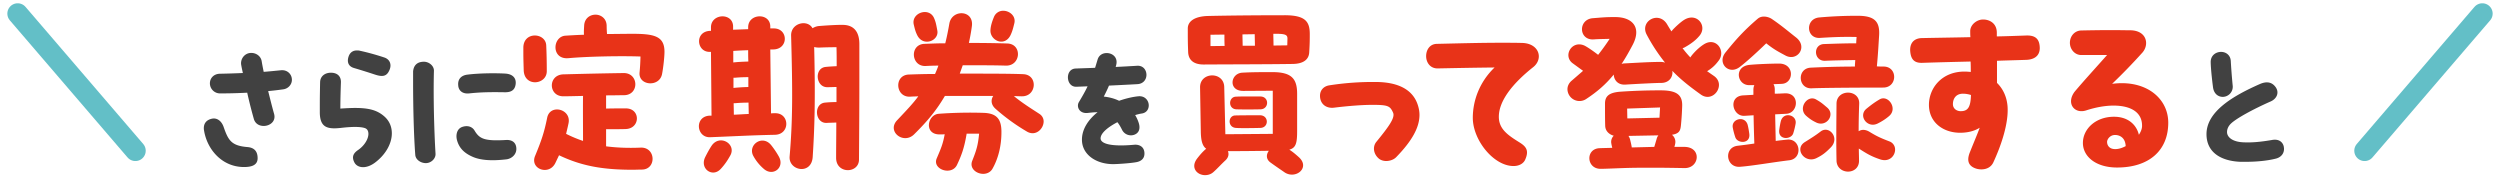
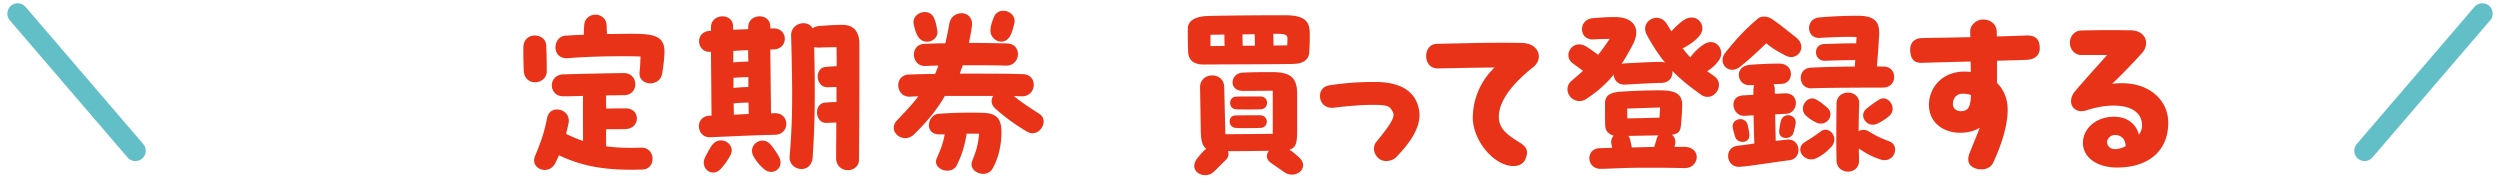
<svg xmlns="http://www.w3.org/2000/svg" width="242" height="18" viewBox="0 0 242 18" fill="none">
  <path stroke="#63BFC7" stroke-width="2" stroke-linecap="round" d="M1.711 1.317L13.106 14.59" />
-   <path d="M28.256 7.726c0 .476-.378.868-.854.924-.504.07-.98.126-1.442.168.182.728.364 1.47.574 2.212.196.714-.406 1.162-1.008 1.162-.406 0-.812-.196-.952-.672a44.6 44.6 0 01-.644-2.548c-.784.042-1.624.07-2.632.07a.98.98 0 01-.98-.966c0-.532.392-.924.966-.938a87.556 87.556 0 002.226-.07c-.056-.252-.112-.504-.154-.742-.126-.588.308-1.204.966-1.204.476 0 .924.308 1.008.798.056.35.126.686.196 1.036.546-.042 1.078-.098 1.652-.154.63-.07 1.078.378 1.078.924zm-4.298 6.51c.672.056.98.434.98 1.078 0 .686-.602.854-1.316.854-2.142 0-3.598-1.722-3.878-3.584-.014-.07-.014-.126-.014-.182 0-.434.224-.784.77-.91.49-.112.938.196 1.148.798.448 1.288.742 1.82 2.31 1.946zm10.29-7.658c-.546-.168-.672-.602-.504-1.106.126-.378.406-.588.798-.588.098 0 .196 0 .294.028.77.168 1.582.392 2.38.658.49.168.714.63.504 1.162-.266.672-.672.742-1.456.476a70.41 70.41 0 00-2.016-.63zm2.968 4.704c.49.434.714 1.008.714 1.624 0 .98-.588 2.058-1.638 2.842-.42.308-.812.434-1.148.434-.392 0-.7-.182-.84-.462-.322-.616 0-.952.364-1.204.63-.434.994-1.078.994-1.554 0-.266-.098-.476-.336-.56-.476-.168-1.414-.126-2.254-.028-1.33.154-2.086.014-2.114-1.442v-.784c0-.728.014-1.498.028-2.184.014-.588.462-.91 1.008-.924.602-.014 1.022.294 1.008.924-.028.77-.056 1.666-.056 2.548 2.198-.154 3.346-.056 4.27.77zm4.004 4.508c-.476 0-.994-.322-1.022-.812-.14-1.806-.21-4.634-.21-7.042V6.914c.056-.602.406-.938 1.05-.938.49 0 .994.406.966.896-.07 2.562.028 5.908.154 7.994.042.462-.406.924-.938.924zm4.2-6.748c-.658.07-1.036-.28-1.064-.784-.056-.602.294-.966.91-1.036 1.134-.14 2.66-.154 3.654-.098.672.042 1.078.406.994 1.036-.07.504-.364.784-1.05.77-1.092-.014-2.17-.028-3.444.112zm3.584 6.384c-1.442.168-2.506.084-3.262-.252-.854-.378-1.316-.882-1.512-1.638-.112-.448-.028-1.078.546-1.26.588-.182.98.056 1.162.364.476.798.952 1.036 3.066.91.602-.028.98.28.98.868 0 .546-.462.952-.98 1.008zm61.174-6.104c.658-.07 1.022.42 1.022.882 0 .364-.21.714-.672.784-.196.028-.42.084-.644.154.14.224.252.476.336.728.196.588.028.994-.392 1.162a.957.957 0 01-1.218-.476c-.154-.308-.294-.546-.448-.728-.882.462-1.61 1.036-1.624 1.554-.014.518.966.84 3.248.63.434-.042.952.14.994.77.042.56-.322.826-.756.91-.56.112-1.89.196-2.268.196-1.652 0-3.024-.924-3.024-2.366 0-1.022.616-1.946 1.512-2.66-.28 0-.574.028-.938.07-.826.098-1.134-.602-.868-1.05.336-.56.616-1.05.84-1.526l-1.092.042c-.532.014-.812-.448-.812-.91 0-.42.238-.84.756-.854.658-.028 1.274-.042 1.876-.07l.238-.784c.126-.448.504-.644.882-.644.56 0 1.106.42.924 1.148-.014.07-.028.126-.056.196.672-.028 1.344-.07 2.072-.112.602-.042.91.42.91.882 0 .434-.294.868-.882.896-.98.056-1.862.098-2.744.14-.14.336-.308.686-.504 1.064.546.056 1.05.196 1.484.406.714-.252 1.4-.392 1.848-.434zm104.041-.882c-.084-.644-.21-1.736-.224-2.436 0-.644.504-.98 1.008-.98.448 0 .91.294.938.896.042.77.112 1.624.182 2.352a.981.981 0 01-.952 1.106c-.434 0-.868-.28-.952-.938zm2.674 7.224c-1.918-.07-3.304-.924-3.304-2.674 0-2.198 2.562-3.71 5.208-4.872.644-.266 1.148-.168 1.498.336.364.532.084 1.12-.504 1.372-1.806.798-3.29 1.638-3.794 2.1-.294.266-.42.574-.42.854 0 .504.532.938 1.526.994.77.042 1.61-.014 2.828-.224.672-.126 1.036.21 1.134.616.014.084.028.168.028.252 0 .392-.224.77-.742.924-.91.238-2.016.322-3.01.322h-.448z" fill="#414141" />
  <path d="M61.082 3.274c2.286-.018 3.24.234 3.24 1.746 0 .45-.108 1.494-.234 2.142-.252 1.314-2.304 1.134-2.178-.144.054-.558.072-.954.09-1.548-1.98-.072-5.238 0-6.984.162-1.674.144-1.548-2.088-.288-2.178.576-.036 1.17-.072 1.8-.09-.018-.288 0-.576.018-.882.036-.72.576-1.062 1.098-1.062.522 0 1.062.36 1.08 1.062 0 .306.018.576.036.81.738 0 1.512-.018 2.322-.018zm-8.154 3.618c0 1.314-2.16 1.566-2.232-.072-.018-.612-.036-1.17-.036-1.674v-.558c.036-1.584 2.16-1.422 2.214-.198.036.72.054 1.638.054 2.502zM62 14.29c1.494-.072 1.566 2.088.162 2.124-.324 0-.63.018-.918.018-2.772 0-4.878-.324-7.128-1.404l-.36.756c-.234.468-.63.666-1.026.666-.648 0-1.26-.558-.936-1.35.612-1.476.882-2.268 1.17-3.69.27-1.386 2.358-.864 2.07.522-.072.36-.162.702-.234 1.026.504.252 1.044.486 1.638.684 0-1.26-.018-3.312 0-4.356-.81.018-1.53.036-1.89.036-1.476.018-1.53-2.07-.018-2.124a467.75 467.75 0 015.832-.126c1.494-.018 1.53 2.142.036 2.142-.342 0-.99.018-1.728.018v1.278c.648-.018 1.494-.018 1.908-.018 1.44 0 1.422 1.944 0 1.998-.396.018-1.296.018-1.908.018v1.656c.972.126 2.07.18 3.33.126zm13.014-3.33c1.44-.036 1.494 2.052 0 2.088-2.466.054-3.51.126-6.264.234-.702.036-1.098-.522-1.098-1.062 0-.504.342-1.008 1.08-1.026h.144l-.054-6.174h-.072c-.702.036-1.08-.504-1.08-1.026 0-.486.324-.972 1.062-1.008h.09v-.342c0-.702.576-1.062 1.116-1.062.522 0 1.026.324 1.026.99v.306l1.458-.054v-.18c0-.702.558-1.062 1.116-1.062.522 0 1.026.324 1.026.99v.18h.306c1.44-.036 1.494 1.998 0 2.034h-.306l.072 6.192c.126-.018.252-.018.378-.018zm8.172-6.696v3.33c0 2.898-.018 5.454-.036 7.866-.018 1.35-2.214 1.404-2.214-.18 0-1.17.018-2.322.018-3.42-.324.018-.63.018-.918.036-1.152.072-1.314-1.854-.18-1.962.36-.036.738-.054 1.116-.054V8.422c-.288 0-.594.018-.864.018-1.152.036-1.314-1.854-.18-1.962.342-.036.702-.054 1.062-.072 0-.63 0-1.242-.018-1.836-.63 0-1.224.018-1.674.036-.18 0-.342-.018-.486-.054.126 5.166.036 7.902-.144 10.656-.126 1.764-2.358 1.314-2.232-.072.306-3.564.288-6.39.144-11.682-.036-1.242 1.602-1.602 2.07-.72.18-.108.396-.198.648-.216.882-.072 1.944-.126 2.358-.108 1.008.036 1.53.684 1.53 1.854zm-10.764.594c-.468.018-.936.036-1.44.072v1.116c.468-.054.954-.072 1.458-.09-.018-.378-.018-.738-.018-1.098zM71 7.522v.99a19.32 19.32 0 011.44-.09v-.954c-.432 0-.864.018-1.26.054H71zm.018 2.466c0 .396.018.756.018 1.116.504-.018.954-.054 1.44-.072 0-.36-.018-.738-.018-1.098-.432 0-.882.018-1.278.054h-.162zm-2.124 4.104c.792-1.134 2.412-.144 1.8.954-.252.45-.504.846-.918 1.296-.234.252-.486.36-.738.36-.63 0-1.152-.666-.792-1.458.162-.324.396-.774.648-1.152zm5.76-.036c.288.36.558.774.738 1.098.594 1.062-.558 1.962-1.44 1.206a4.444 4.444 0 01-1.008-1.224c-.63-1.08.846-2.16 1.71-1.08zm23.148-10.62c-.594 1.134-1.98.468-1.926-.522.018-.378.144-.81.342-1.278a.953.953 0 01.9-.594c.612 0 1.26.522 1.062 1.242-.108.45-.198.792-.378 1.152zm-9 0c-.18-.36-.234-.576-.342-1.026-.306-1.152 1.476-1.782 1.962-.648.162.378.198.594.306 1.17.216.99-1.332 1.638-1.926.504zm11.826 7.596c.27.18.396.45.396.72 0 .72-.774 1.494-1.638.972a19.108 19.108 0 01-3.042-2.214c-.432-.396-.432-.864-.198-1.224h-4.68c-.774 1.314-1.584 2.34-2.988 3.726-.792.774-1.962.18-1.962-.648 0-.216.09-.468.306-.702.954-1.008 1.602-1.692 2.07-2.34-.324.018-.594.018-.792.036-1.422.072-1.584-2.07-.144-2.142.522-.018 1.44-.054 2.556-.054.126-.288.234-.54.324-.81-.468 0-.882.018-1.224.036-1.422.072-1.584-2.07-.144-2.142.54-.018 1.242-.054 2.034-.054.144-.558.27-1.188.396-1.908.252-1.422 2.412-1.332 2.178.27a20.37 20.37 0 01-.288 1.602c1.35 0 2.718.018 3.726.054 1.458.054 1.314 2.178-.144 2.142-1.098-.036-2.682-.036-4.176-.036l-.288.81c2.394 0 4.932 0 6.138.054 1.458.054 1.314 2.178-.144 2.142-.216 0-.468-.018-.756-.018.864.702 1.656 1.188 2.484 1.728zm-5.436-.108c1.224.036 1.728.54 1.746 1.764.018 1.476-.342 2.736-.882 3.672-.198.324-.54.468-.882.468-.666 0-1.35-.54-1.062-1.26.414-1.044.558-1.512.666-2.628h-1.206c-.234 1.404-.504 2.106-.936 3.024-.522 1.08-2.412.432-1.962-.63.414-.972.594-1.368.774-2.34-.18.018-.342.018-.468.018-1.584.018-1.206-1.926-.108-1.998a41.634 41.634 0 014.32-.09zm29.146-9.45c1.998 0 2.448.594 2.448 1.818 0 .522 0 .918-.054 1.782-.036.684-.558 1.098-1.584 1.116-2.412.036-5.634.036-8.64.054-.936 0-1.458-.414-1.494-1.188-.036-.936-.036-1.296-.036-2.304 0-.648.594-1.17 1.962-1.206 2.25-.054 5.616-.072 7.398-.072zm.27 2.916l.018-.648c0-.324-.126-.486-1.152-.468h-.216c0 .378.018.72.018 1.134l1.332-.018zm-4.32.036h1.188c0-.378-.018-.738-.018-1.116l-1.188.018c0 .36.018.702.018 1.098zm-3.114-1.062v1.098l1.368-.018c-.018-.36-.018-.72-.018-1.098l-1.35.018zm8.586 11.88c1.062 1.008-.324 2.124-1.386 1.458-.414-.288-.846-.576-1.368-.954-.468-.324-.45-.792-.18-1.152a282.7 282.7 0 01-3.96.036c.108.288.054.594-.216.864-.468.432-.846.864-1.224 1.188-.234.198-.522.27-.774.27-.774 0-1.44-.72-.774-1.602.306-.396.558-.684.882-.954-.396-.288-.504-.846-.522-1.638l-.072-4.302c-.018-1.512 2.304-1.566 2.34-.036l.108 4.572 4.59-.036V8.782l-2.844.018c-1.476.018-1.278-1.674-.126-1.764.954-.054 1.854-.054 2.952-.054 1.872 0 2.376.666 2.376 2.106v3.582c0 1.17-.108 1.638-.756 1.818.342.216.612.45.954.756zm-6.084-4.662c-.81-.036-.774-1.188-.054-1.224.576-.036 1.764-.018 2.376-.018.882 0 .864 1.224.018 1.242-.63.018-1.908.018-2.34 0zm-.054 1.8c-.81-.072-.756-1.188-.054-1.206.576-.018 1.782-.018 2.394-.018.882 0 .882 1.206.036 1.224-.648.018-1.962.036-2.376 0zm13.896 3.006c-.558-.432-.684-1.17-.288-1.656 1.206-1.476 1.836-2.34 1.62-2.826-.288-.648-.486-.756-1.998-.756-1.008 0-2.376.108-3.69.27-.792.108-1.386-.36-1.386-1.152 0-.522.342-.918.9-1.008a27.525 27.525 0 014.464-.324c1.908 0 3.6.558 4.122 2.286.09.288.144.594.144.9 0 1.206-.72 2.52-2.268 4.104-.234.234-.612.36-.954.36-.252 0-.486-.072-.666-.198zm13.801-11.232c1.08.018 1.638.648 1.638 1.296 0 .378-.18.756-.54 1.044-2.07 1.638-3.33 3.312-3.33 4.806 0 1.17.846 1.764 1.944 2.448.684.414 1.008.792.612 1.692-.162.378-.576.63-1.134.63-1.926 0-3.942-2.52-3.942-4.662 0-1.674.648-3.474 2.106-4.878-1.818.018-3.672.054-5.49.09-.756.018-1.134-.594-1.134-1.188s.342-1.17 1.026-1.188c2.34-.054 4.302-.108 6.3-.108.63 0 1.278 0 1.944.018zm18.576 3.186c1.224.828-.036 2.664-1.242 1.818-1.008-.72-1.926-1.422-2.772-2.304.09.54-.27 1.17-1.08 1.17-.36 0-1.656.054-3.456.162-.738.054-1.116-.45-1.134-.972-.774.954-1.62 1.674-2.628 2.34a1.167 1.167 0 01-1.854-.918c0-.288.126-.594.432-.846l1.08-.936-.99-.72c-1.008-.72-.09-2.304 1.152-1.71.306.162.81.504 1.296.882a21.03 21.03 0 001.116-1.548c-.558.018-1.116.018-1.53.054-1.476.108-1.548-1.926-.108-2.052.72-.054 1.206-.108 1.908-.108h.324c1.602.018 2.502.99 1.656 2.646-.378.72-.738 1.35-1.098 1.89a1.02 1.02 0 01.324-.054c1.692-.09 2.25-.126 3.384-.144.198 0 .36.018.504.072a16.93 16.93 0 01-1.782-2.718c-.684-1.296 1.17-2.34 1.98-.99.144.252.288.468.414.684.216-.288.864-.882 1.206-1.098 1.224-.792 2.286.522 1.548 1.476-.36.45-.828.81-1.476 1.17a.645.645 0 01-.198.072c.252.342.504.63.756.9.054-.09.108-.162.18-.252.378-.45.774-.792 1.116-1.008.918-.594 1.692.09 1.692.864 0 .252-.09.522-.288.756a3.58 3.58 0 01-1.08.972l.648.45zm-2.826 6.876c1.692.036 1.44 2.088-.018 2.052-.954-.018-1.998-.036-3.078-.036-.936 0-1.908 0-2.862.036-1.008.036-1.782.072-2.178.072-1.386 0-1.476-1.962-.072-1.998.396-.018.792-.018 1.206-.036-.036-.144-.072-.288-.09-.414a.831.831 0 01.234-.756c-.45-.126-.81-.45-.828-.954-.018-.576-.018-1.188-.018-2.16 0-.774.468-1.08 1.548-1.152a55.27 55.27 0 013.834-.126c1.53 0 2.124.414 2.088 1.512a26.737 26.737 0 01-.108 1.746c-.054.594-.108.918-.882 1.044a.88.88 0 01.306.9 1.5 1.5 0 01-.072.27h.99zm-2.376-3.816l-3.186.108.018.954 3.114-.072.054-.99zm-2.736 3.87l2.178-.054.234-.792a.914.914 0 01.162-.324l-2.898.054c.072.108.126.216.162.36.072.288.126.522.162.756zm17.424-5.724c-1.35.072-1.458-1.926-.108-1.998a93.841 93.841 0 014.284-.108v-.18c.018-.144.018-.306.036-.45-1.062.018-2.196.036-2.934.072-1.098.036-1.188-1.584-.09-1.62 1.098-.036 2.07-.072 3.114-.072 0-.198.018-.396.036-.612-1.548-.036-2.682.036-3.564.09-1.332.072-1.422-1.854-.054-1.98a40.606 40.606 0 013.726-.162c1.638 0 2.16.558 2.07 1.926-.054.81-.09 1.638-.216 2.97.252.018.486.018.684.018 1.35.036 1.314 2.034-.072 2.034-1.566 0-5.778.018-6.912.072zm-6.966-2.07c-.81.63-1.674.09-1.674-.666 0-.234.09-.486.288-.738.972-1.206 1.764-2.106 3.114-3.258.414-.36 1.044-.198 1.368.018.954.648 1.62 1.224 2.358 1.8 1.152.918.108 2.34-1.026 1.746-.738-.396-1.152-.612-1.872-1.188-.774.756-1.872 1.764-2.556 2.286zm4.572 7.038c1.314-.144 1.548 1.836.216 1.998-1.53.18-3.546.54-4.77.63-1.368.108-1.602-1.872-.234-2.034a46.62 46.62 0 001.62-.216c-.018-.522-.054-1.638-.072-2.736l-.882.054c-1.17.072-1.62-1.908-.108-1.98l.972-.054v-.486c0-.18.036-.324.09-.45h-.504c-1.17 0-1.494-1.8.036-1.962.702-.072 2.196-.126 2.862-.126 1.53 0 1.44 1.908.27 1.962-.288.018-.558.018-.81.036.09.144.126.324.126.522v.396c.306 0 .63-.018.972-.036 1.494-.054 1.314 1.926.144 1.98l-1.08.054.054 2.574c.396-.054.774-.09 1.098-.126zm9.882.162a.833.833 0 01.576.81c0 .594-.558 1.242-1.458.936-.792-.27-1.188-.486-2.052-1.044 0 .396.018.792.018 1.152.018.72-.522 1.08-1.062 1.08s-1.098-.36-1.116-1.062c-.036-1.62-.018-3.564 0-5.526.018-1.422 2.25-1.404 2.196.018-.036.9-.054 1.8-.054 2.664.27-.18.648-.198 1.08.072.648.396 1.026.576 1.872.9zm-.936-4.05c.828-.504 1.8.864.936 1.602-.414.36-.846.594-1.098.72-1.008.522-1.944-.756-1.08-1.44.468-.378.756-.594 1.242-.882zm-6.138 0c.504.288.612.396 1.062.774.846.702-.072 1.962-1.08 1.44-.252-.126-.504-.252-.918-.612-.864-.738.09-2.088.936-1.602zm-3.402 2.07c.27-.918 1.566-.576 1.422.27a6.726 6.726 0 01-.234.954c-.216.612-1.476.648-1.35-.342.036-.27.09-.612.162-.882zm-3.06 1.26c.126.99-1.134.954-1.35.342a6.68 6.68 0 01-.252-.954c-.144-.846 1.17-1.188 1.44-.27.072.27.126.612.162.882zm6.912-.234c.81-.612 1.872.612.99 1.53-.558.576-.882.792-1.386 1.044-1.134.576-2.214-.882-1.134-1.548.63-.396.99-.612 1.53-1.026zm21.204-8.082c0 .9-.72 1.134-1.314 1.152-.99.036-1.926.054-2.826.09v2.142c.63.612.972 1.44 1.026 2.34.09 1.53-.558 3.582-1.386 5.364-.216.45-.648.666-1.152.666a1.66 1.66 0 01-.648-.126c-.738-.306-.72-.918-.45-1.566.378-.954.702-1.692.936-2.34-.486.306-1.08.468-1.8.486-1.71.036-3.114-.99-3.114-2.7 0-1.62 1.242-3.222 3.438-3.222.216 0 .414.018.612.036 0-.342 0-.666-.018-1.008-1.494.036-3.006.072-4.662.126-.846.036-1.152-.396-1.188-1.242 0-.864.576-1.134 1.098-1.152 1.656-.036 3.204-.054 4.734-.09-.018-.198-.018-.396-.018-.558-.018-.63.63-1.152 1.242-1.152.63 0 1.314.36 1.332 1.242v.396c.936-.018 1.89-.054 2.88-.09.864-.018 1.26.342 1.278 1.206zm-7.65 6.12c.738 0 .954-.45.99-1.566a2.562 2.562 0 00-.774-.126c-.684 0-.972.486-.972 1.008 0 .45.378.684.756.684zm14.652-2.646c3.258-.432 5.436 1.386 5.436 3.762 0 2.7-1.872 4.338-4.95 4.338-2.106 0-3.312-1.098-3.312-2.376 0-1.368 1.242-2.538 3.006-2.538 1.422 0 2.196.828 2.412 1.746.18-.27.288-.54.306-.792.054-1.404-1.116-2.034-2.754-2.034-.81 0-1.728.162-2.664.468-1.134.36-1.944-.684-1.116-1.8.81-.972 2.178-2.466 3.15-3.564h-2.502c-.63 0-1.098-.558-1.098-1.188 0-.63.45-1.17 1.098-1.188.846-.018 1.98-.036 2.988-.036.72 0 1.368.018 1.818.018 1.566.054 1.8 1.404 1.098 2.178a55.9 55.9 0 01-2.916 3.006zm.306 6.318c.324 0 .666-.108 1.008-.288-.036-.864-.63-1.08-1.026-1.08-.504 0-.774.432-.774.666 0 .324.198.702.792.702z" fill="#E83318" />
  <path stroke="#63BFC7" stroke-width="2" stroke-linecap="round" d="M240.289 1.317L228.894 14.59" />
</svg>